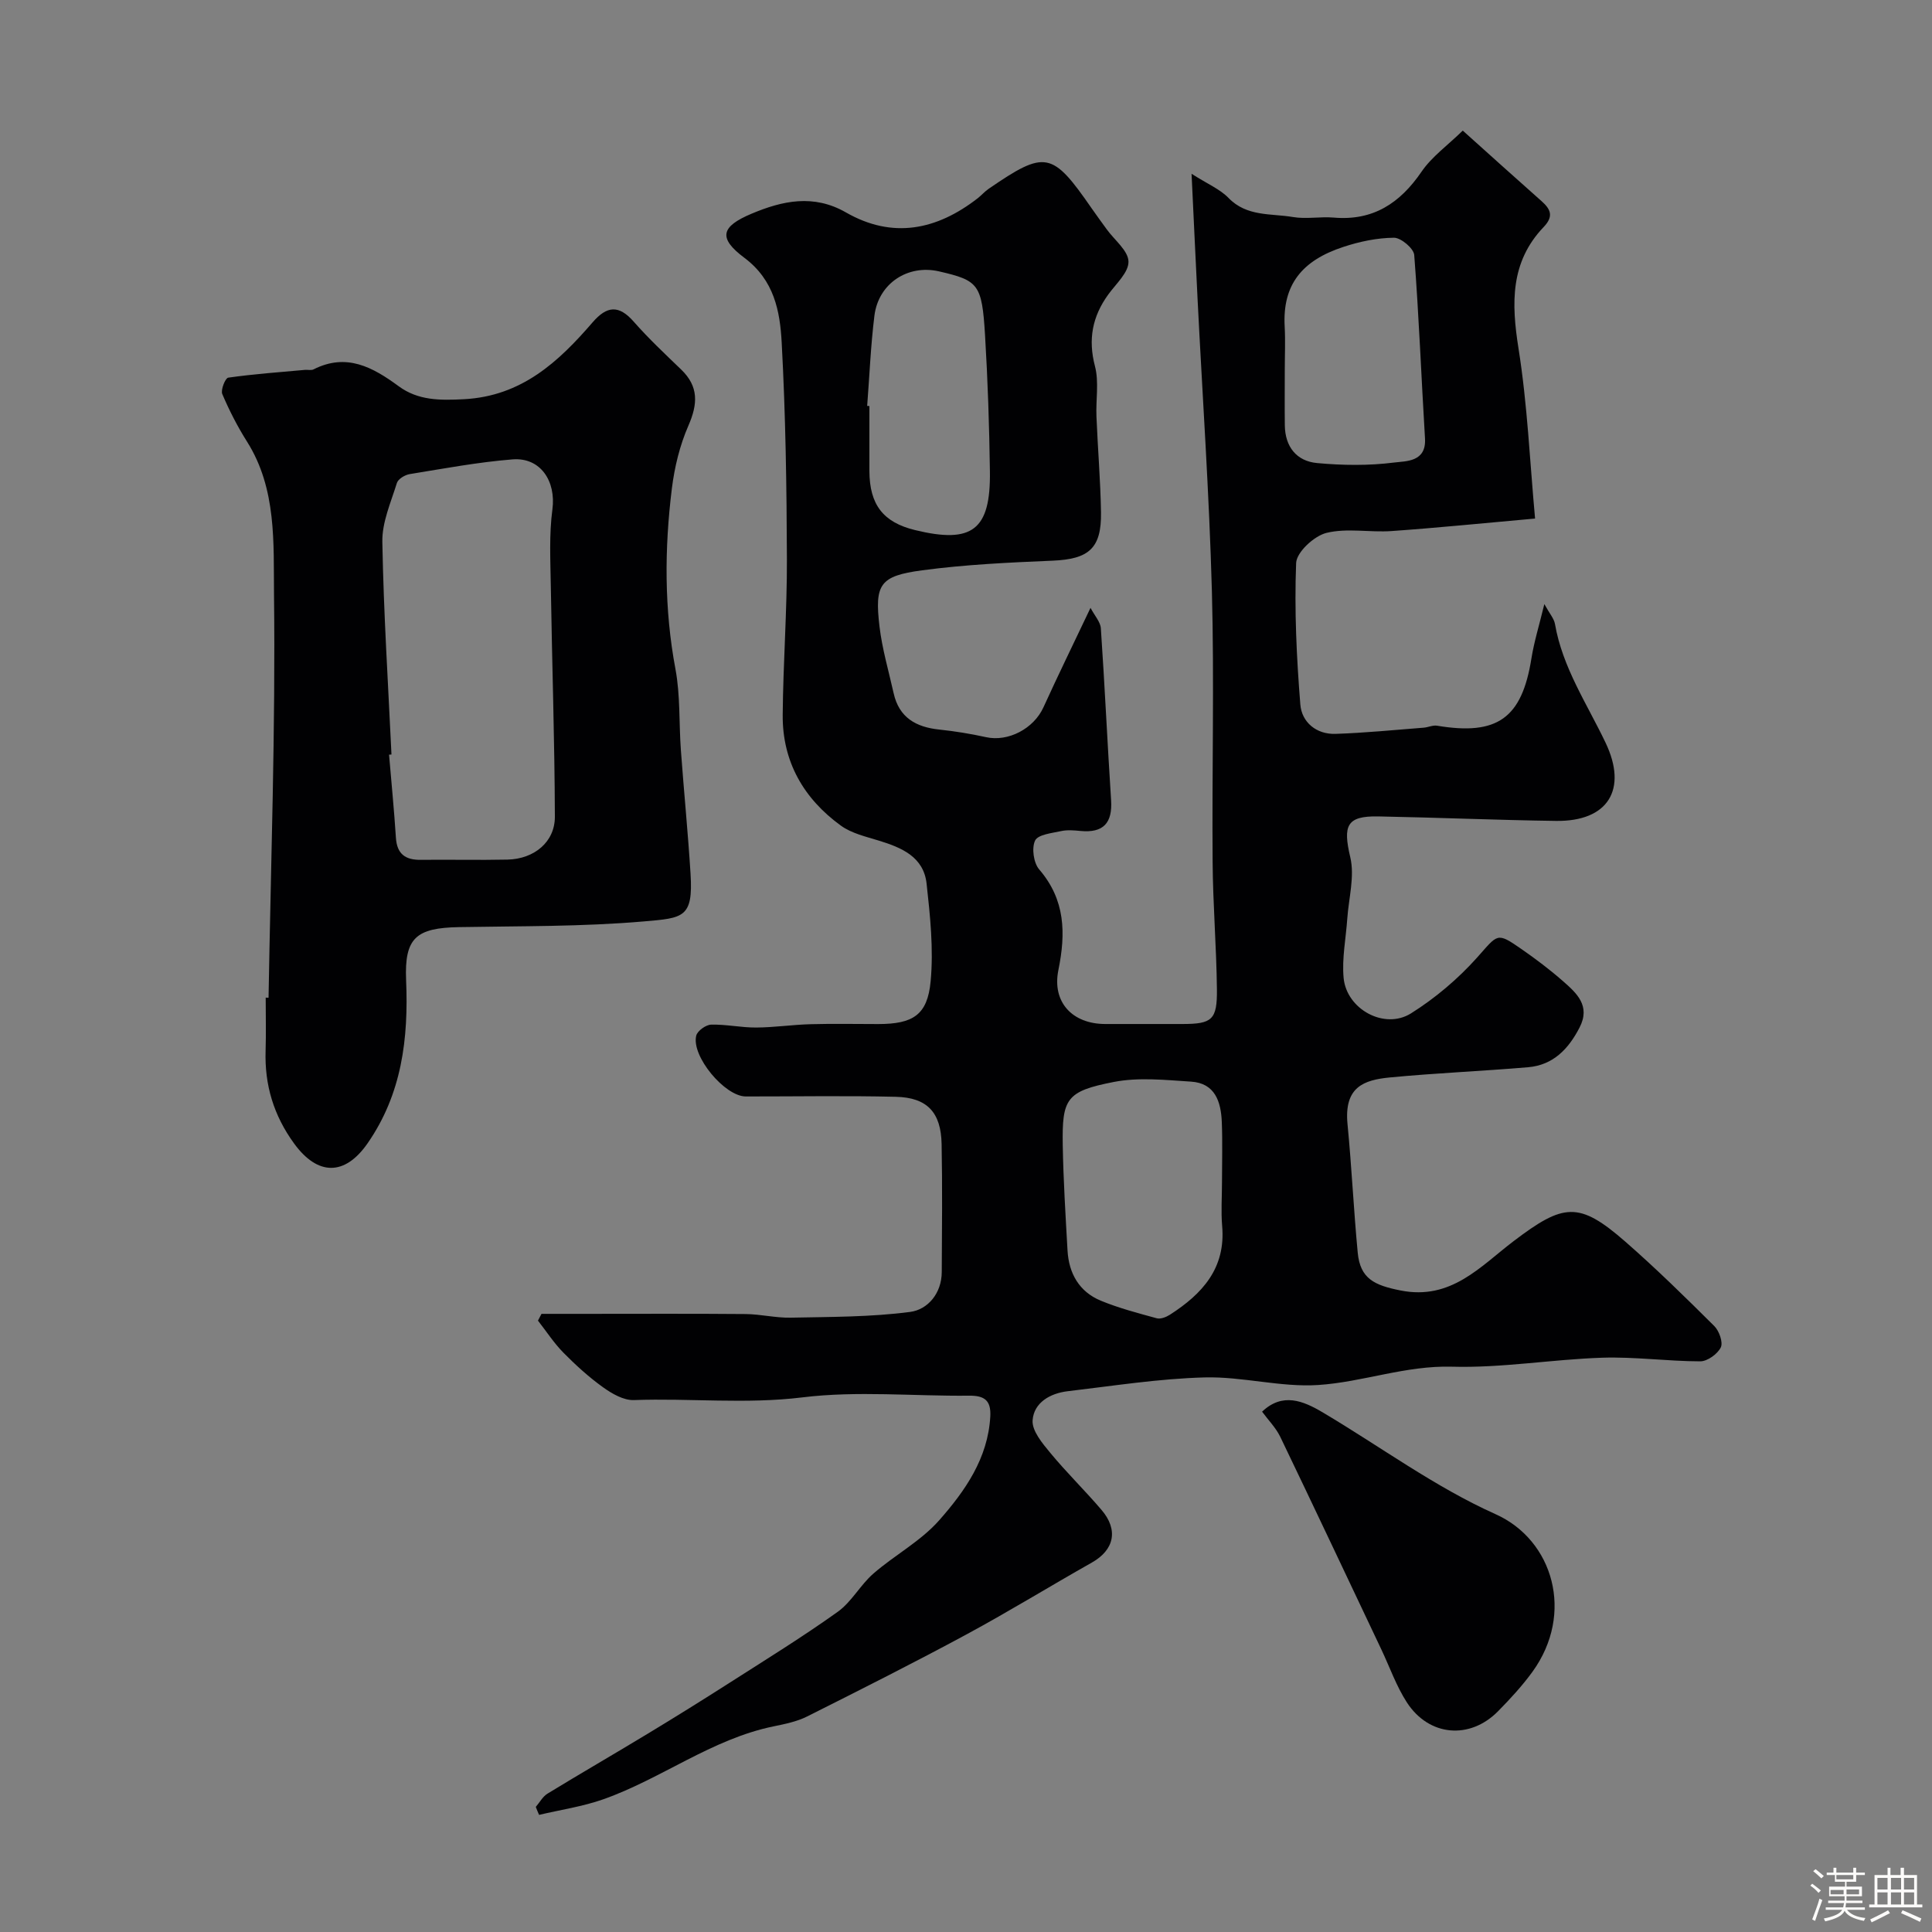
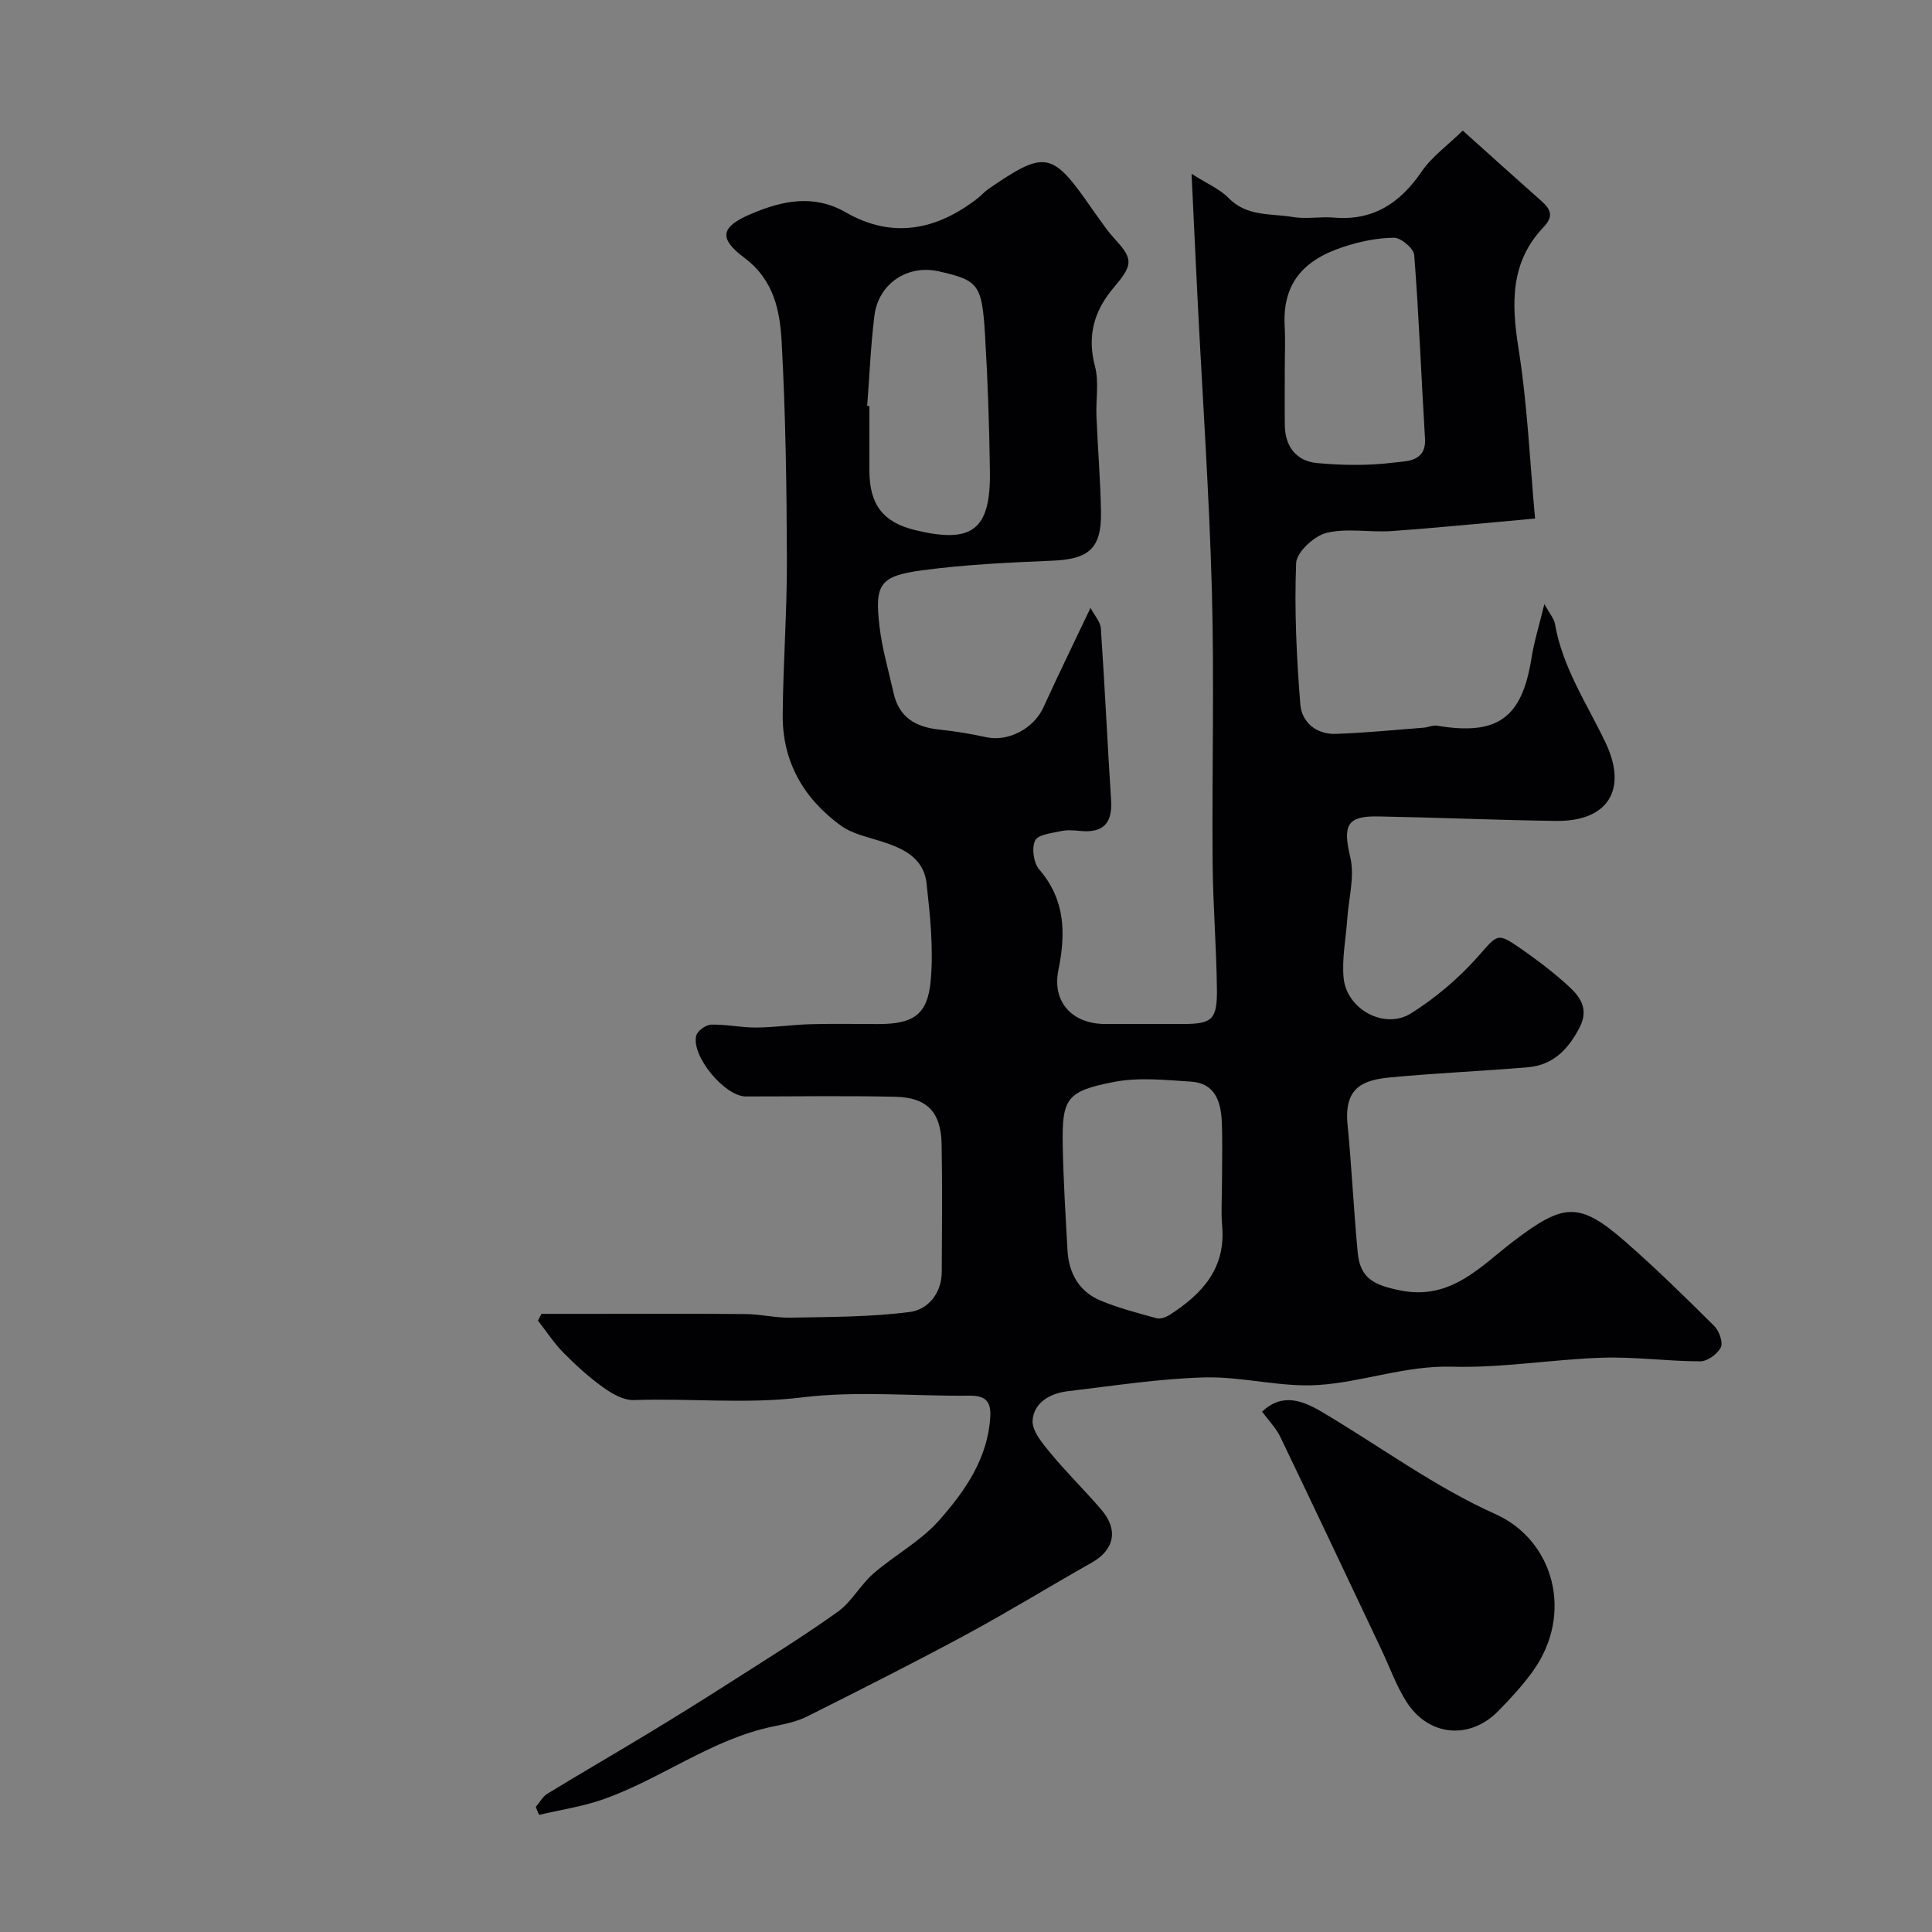
<svg xmlns="http://www.w3.org/2000/svg" enable-background="new 0 0 400 400" viewBox="0 0 400 400">
  <rect x="0" y="0" width="400" height="400" fill="#808080" stroke="none" />
-   <path d="m374.8 390.4.4-.4c.7.5 1.3 1 1.8 1.4l-.5.5c-.5-.6-1.1-1.1-1.7-1.5zm1 7.3-.6-.3c.5-1.4 1.1-2.8 1.5-4.3.2.1.4.2.6.3-.5 1.3-1 2.8-1.5 4.3zm-.4-10.3.5-.4c.4.3 1 .8 1.7 1.4l-.5.5c-.5-.5-1.1-1-1.7-1.5zm2.5.3h1.7v-1h.6v1h3.5v-1h.6v1h1.8v.5h-1.8v1.4h-2v1h3.2v2h-3.2v.9h3.3v.5h-3.4c0 .3-.1.6-.1.9h4v.5h-3.7c.7.9 1.9 1.5 3.8 1.7-.1.2-.2.4-.3.6-2.1-.4-3.5-1.1-4-2.1-.4 1-1.8 1.7-4 2.2-.1-.2-.2-.4-.3-.6 2.1-.4 3.4-1 3.8-1.8h-3.4v-.5h3.6c.1-.3.1-.6.2-.9h-3.3v-.5h3.4c0-.3 0-.6 0-.9h-3.2v-2h3.3v-1h-2.1v-1.4h-1.7v-.5zm1.1 3.5v1h2.7c0-.3 0-.4 0-.4 0-.1 0-.2 0-.2 0-.1 0-.2 0-.3h-2.7zm1.2-3v.9h3.5v-.9zm4.7 3h-2.6v.6.4h2.6z" fill="#fcfbfa" />
-   <path d="m393.6 386.7h.6v1.5h2.7v6.1h1.1v.6h-11v-.6h1.1v-6.1h2.7v-1.5h.6v1.5h2.1v-1.5zm-2.7 8.8.4.6c-1.2.6-2.5 1.3-3.8 1.9-.1-.2-.2-.4-.3-.6 1.2-.6 2.5-1.2 3.7-1.9zm-2.2-6.7v2.4h2.1v-2.4zm0 3v2.5h2.1v-2.5zm2.8-3v2.4h2.1v-2.4zm0 3v2.5h2.1v-2.5zm6 6.1c-1.4-.7-2.7-1.3-3.9-1.8l.3-.6c1.5.6 2.7 1.2 3.9 1.7zm-1.2-9.1h-2.1v2.4h2.1zm-2.1 3v2.5h2.1v-2.5z" fill="#fcfbfa" />
  <g fill="#010103">
    <path d="m110.93 374.1c.8-.93 1.43-2.14 2.43-2.75 6.86-4.19 13.82-8.21 20.69-12.37 5.72-3.46 11.39-6.99 17.02-10.59 7.52-4.81 15.12-9.5 22.37-14.68 2.87-2.05 4.67-5.55 7.38-7.91 4.41-3.84 9.81-6.71 13.62-11.03 5.35-6.07 10.11-12.82 10.59-21.52.18-3.34-1.24-4.33-4.42-4.29-11.5.12-23.13-1.04-34.46.35-11.72 1.44-23.29.14-34.91.56-2.12.08-4.54-1.32-6.39-2.65-2.93-2.1-5.64-4.57-8.18-7.14-1.98-2.01-3.54-4.42-5.29-6.66.24-.47.49-.94.73-1.4h8.65c11.2 0 22.4-.06 33.61.04 3.11.03 6.22.81 9.32.75 8.26-.17 16.58-.12 24.74-1.19 3.65-.48 6.53-3.83 6.55-8.26.05-8.83.14-17.67-.03-26.5-.13-6.56-2.98-9.62-9.46-9.78-10.36-.25-20.72-.06-31.08-.07-4.35 0-11.33-8.37-10.26-12.6.25-.99 1.99-2.24 3.08-2.27 3.1-.08 6.22.62 9.33.6 3.76-.02 7.51-.59 11.27-.69 4.66-.13 9.33-.03 14-.03 7.15-.01 10.2-1.83 10.85-8.87.62-6.66-.1-13.51-.84-20.21-.61-5.53-5.15-7.45-9.89-8.9-2.69-.83-5.64-1.5-7.85-3.1-7.71-5.59-12.13-13.25-12.05-22.92.09-10.77.91-21.54.87-32.3-.05-14.94-.27-29.89-1.08-44.8-.35-6.49-1.54-12.91-7.72-17.54-5.48-4.1-4.89-6.46 1.52-9.15 6.34-2.66 12.79-4.1 19.5-.25 9.66 5.54 18.8 3.66 27.29-2.94.78-.61 1.44-1.39 2.26-1.95 11.74-8.05 13.14-7.78 21.33 4.05 1.02 1.47 2.09 2.92 3.14 4.37 1.6 2.21 4.43 4.39 4.48 6.64s-2.59 4.62-4.19 6.83c-3.28 4.53-4.21 9.26-2.75 14.84.86 3.28.16 6.95.31 10.44.27 6.6.83 13.2.94 19.8.12 7.49-2.53 9.7-9.99 10.02-9.04.38-18.11.8-27.06 2-8.76 1.17-9.84 2.89-8.81 11.62.55 4.66 1.9 9.22 2.93 13.83 1.12 5.04 4.63 7.02 9.46 7.52 3.24.34 6.48.87 9.66 1.57 4.6 1.02 9.89-1.76 11.9-6.19 3.04-6.68 6.27-13.27 9.74-20.58.87 1.65 2.05 2.91 2.14 4.24.81 11.85 1.35 23.72 2.12 35.57.31 4.74-1.6 6.84-6.36 6.38-1.32-.13-2.71-.25-3.99.03-1.92.42-4.78.71-5.38 1.95-.75 1.55-.32 4.63.84 5.98 5.42 6.3 5.53 13.19 3.98 20.83-1.36 6.68 2.92 11.18 9.71 11.18h16c6.1-.01 7.18-.86 7.11-7.2-.1-8.8-.83-17.59-.89-26.39-.15-18.66.35-37.34-.15-55.99-.55-20.15-1.95-40.27-2.96-60.41-.41-8.19-.79-16.39-1.25-26.04 3.32 2.12 5.89 3.18 7.66 5.01 3.79 3.91 8.77 3.17 13.31 3.94 2.75.47 5.67-.12 8.48.12 8.13.7 13.7-2.97 18.17-9.51 2.12-3.1 5.37-5.42 8.53-8.5 5.35 4.8 10.81 9.73 16.31 14.6 1.92 1.7 2.54 3.16.44 5.36-6.94 7.26-6.69 15.81-5.21 25.14 1.85 11.63 2.35 23.48 3.43 35.22-10.75.96-20.22 1.92-29.71 2.59-4.5.32-9.22-.67-13.48.38-2.56.63-6.2 4-6.28 6.25-.38 9.74.09 19.54.87 29.28.29 3.65 3.3 6.21 7.28 6.08 6.09-.2 12.16-.81 18.24-1.28.94-.07 1.91-.56 2.8-.41 12.51 2.09 17.56-1.56 19.53-13.96.55-3.44 1.6-6.8 2.67-11.22 1.09 1.98 2 2.99 2.2 4.12 1.56 9.03 6.65 16.55 10.48 24.59 4.6 9.65.54 16.33-10.28 16.18-12.27-.17-24.54-.7-36.8-.93-6.57-.12-7.32 1.92-5.78 8.45.94 3.97-.32 8.45-.62 12.71-.28 4.09-1.13 8.23-.76 12.26.6 6.51 8.46 10.8 13.95 7.36 5.02-3.15 9.72-7.13 13.67-11.54 4.38-4.9 4.02-5.37 9.24-1.75 2.95 2.05 5.84 4.23 8.54 6.6 2.85 2.5 5.78 5.11 3.45 9.62-2.29 4.44-5.46 7.78-10.66 8.22-9.52.81-19.07 1.2-28.58 2.11-5.4.52-9.55 1.94-8.8 9.68.86 8.84 1.27 17.73 2.11 26.58.51 5.42 3.44 6.77 8.88 7.85 10.47 2.08 16.55-5.02 23.39-10.21 10.37-7.87 13.53-8.29 23.17.13 6.36 5.56 12.4 11.49 18.39 17.45 1.01 1.01 1.85 3.38 1.34 4.42-.68 1.37-2.77 2.88-4.25 2.88-6.77-.01-13.55-.97-20.3-.75-10.37.34-20.74 2.15-31.07 1.86-9.62-.28-18.47 3.18-27.72 3.79-7.77.51-15.7-1.78-23.52-1.57-9.47.25-18.92 1.75-28.37 2.86-3.62.43-6.99 2.35-7.25 6.02-.16 2.17 2.02 4.76 3.66 6.74 3.36 4.07 7.17 7.78 10.6 11.8 3.56 4.16 2.64 8.29-1.99 10.91-8.66 4.89-17.14 10.11-25.89 14.84-10.91 5.89-21.99 11.47-33.07 17.03-2.13 1.07-4.59 1.56-6.96 2.05-12.79 2.63-23.17 10.83-35.22 15.09-4.28 1.51-8.87 2.18-13.31 3.23-.25-.56-.47-1.1-.68-1.65zm142.07-129.31c0-4.16.13-8.33-.04-12.49-.17-4.18-1.38-8.05-6.37-8.36-5.32-.34-10.85-.94-16 .07-9.83 1.92-10.72 3.44-10.56 13.11.13 7.26.58 14.53.99 21.78.27 4.75 2.42 8.54 6.88 10.39 3.73 1.54 7.67 2.57 11.58 3.64.79.22 1.95-.23 2.72-.72 6.7-4.3 11.62-9.63 10.83-18.42-.25-2.99-.03-6.01-.03-9zm13-168.18c0 3.82-.04 7.65.01 11.47.06 4.41 2.42 7.39 6.66 7.79 5.3.49 10.73.56 15.99-.11 2.44-.31 6.67-.07 6.37-4.99-.77-12.66-1.25-25.34-2.23-37.98-.11-1.36-2.75-3.58-4.19-3.57-3.51.03-7.12.79-10.48 1.9-8.55 2.8-12.64 7.81-12.15 16.52.16 2.97.02 5.97.02 8.97zm-86.46 7.43c.15.01.31.02.46.03 0 4.49-.01 8.98 0 13.46.03 6.97 2.86 10.62 9.46 12.22 11.84 2.88 15.66-.02 15.49-12.16-.13-9.41-.44-18.83-1.01-28.23-.64-10.54-1.36-11.29-9.5-13.17-6.47-1.5-12.56 2.47-13.4 9.16-.77 6.2-1.02 12.46-1.5 18.69z" />
-     <path d="m55.6 206.57c.47-27.85 1.46-55.71 1.13-83.55-.12-10.56.59-21.78-5.57-31.56-1.98-3.13-3.69-6.47-5.14-9.88-.36-.86.63-3.31 1.23-3.39 5.26-.75 10.58-1.13 15.88-1.61.6-.05 1.31.14 1.8-.11 6.81-3.45 12.25-.45 17.62 3.5 4.04 2.97 8.57 2.94 13.53 2.68 11.89-.63 19.53-7.7 26.61-15.91 2.95-3.42 5.42-3.67 8.51-.15 3.07 3.5 6.49 6.7 9.84 9.93 3.66 3.53 3.43 7.15 1.48 11.62-1.78 4.07-2.87 8.59-3.42 13.02-1.54 12.47-1.59 24.92.75 37.39 1.02 5.47.71 11.18 1.12 16.77.62 8.53 1.47 17.05 2 25.59.57 9.14-1.51 9.15-9.68 9.86-12.69 1.1-25.5.95-38.26 1.18-8.87.16-11.32 2.2-10.95 10.99.51 12.08-.87 23.54-7.99 33.79-4.72 6.78-10.33 6.71-15.2.02-4.23-5.82-6.13-12.12-5.9-19.22.11-3.66.02-7.33.02-10.99.19.03.39.03.59.03zm25.45-50.36c-.17.01-.33.03-.5.04.48 5.73 1.05 11.46 1.42 17.21.22 3.37 1.97 4.6 5.15 4.56 5.99-.07 11.98.08 17.96-.05 5.51-.12 9.82-3.65 9.8-8.89-.05-15.91-.59-31.81-.84-47.71-.08-5.31-.37-10.69.33-15.92.77-5.78-2.43-10.8-8.25-10.34-7.14.57-14.22 1.9-21.3 3.05-.99.16-2.4 1.01-2.65 1.84-1.24 4.01-3.09 8.14-3.01 12.19.26 14.68 1.2 29.35 1.89 44.02z" />
    <path d="m261.3 292.27c4.24-4.02 8.49-2.26 12.57.16 11.92 7.07 23.23 15.45 35.78 21.07 11.94 5.35 16.36 20.55 7.64 32.61-2.12 2.92-4.6 5.61-7.14 8.19-5.85 5.93-14.3 5.21-18.87-1.83-2.18-3.37-3.54-7.27-5.27-10.93-6.97-14.7-13.9-29.41-20.95-44.07-.91-1.87-2.46-3.44-3.76-5.2z" />
  </g>
</svg>